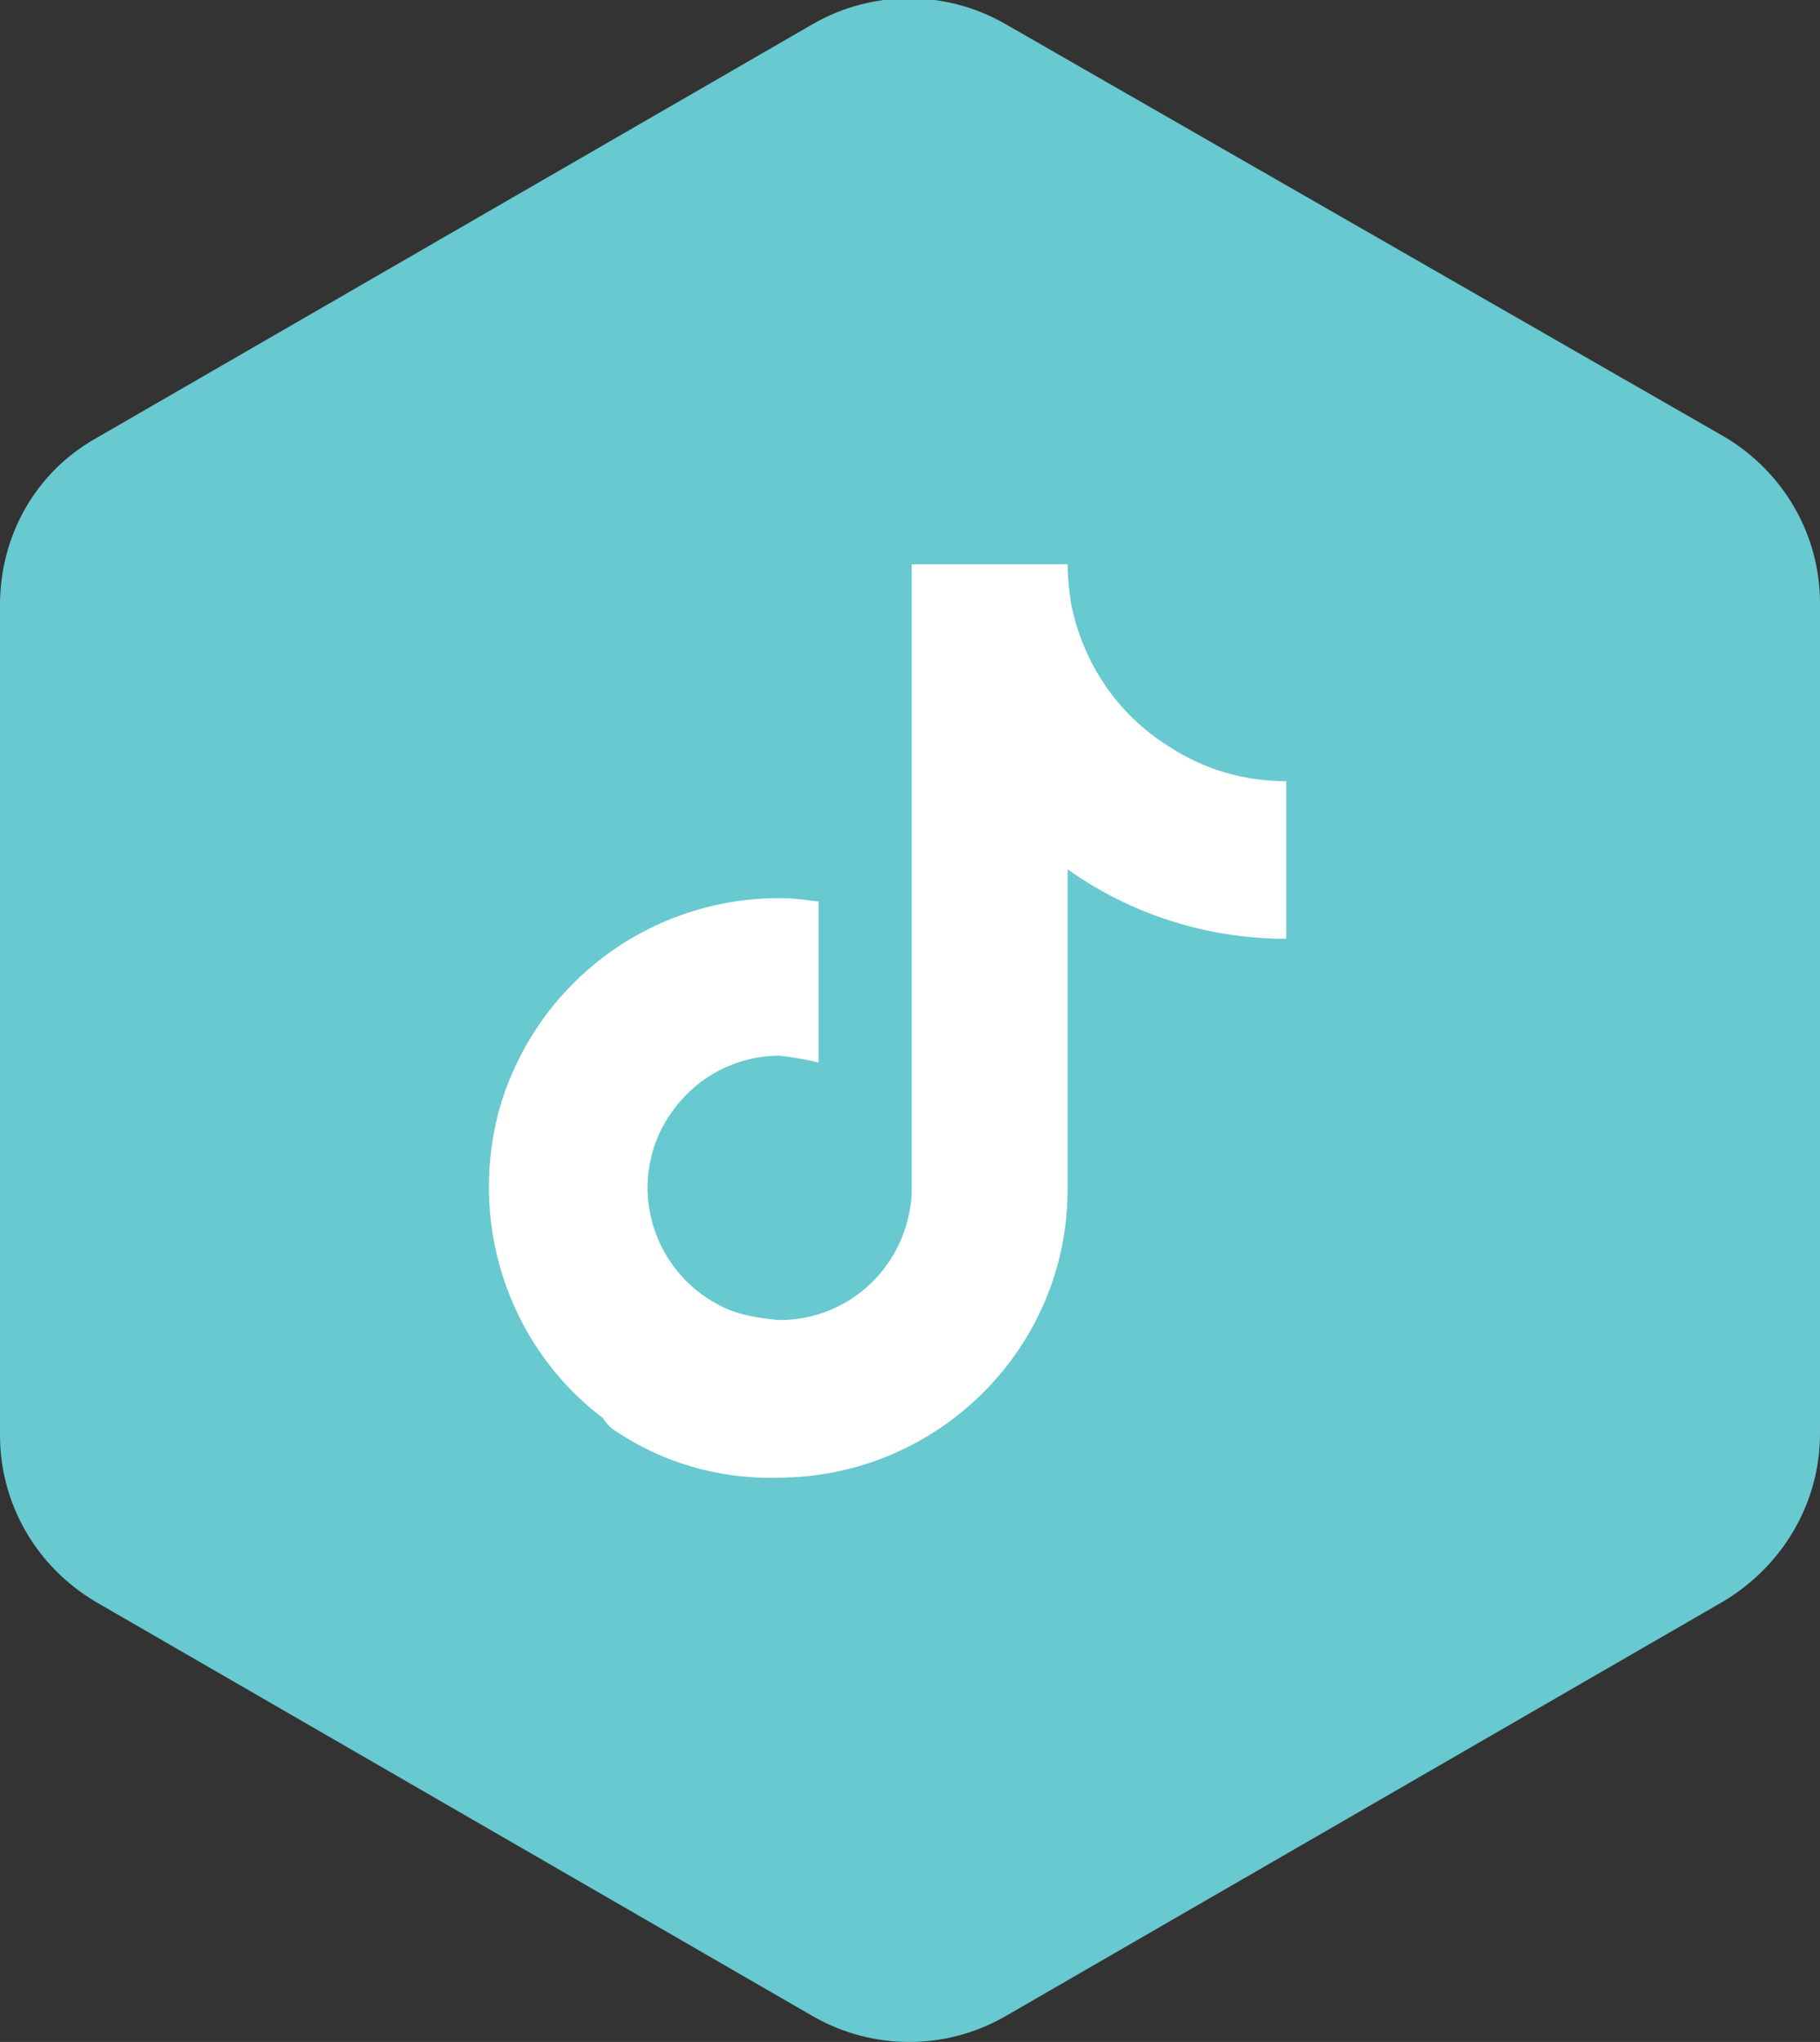
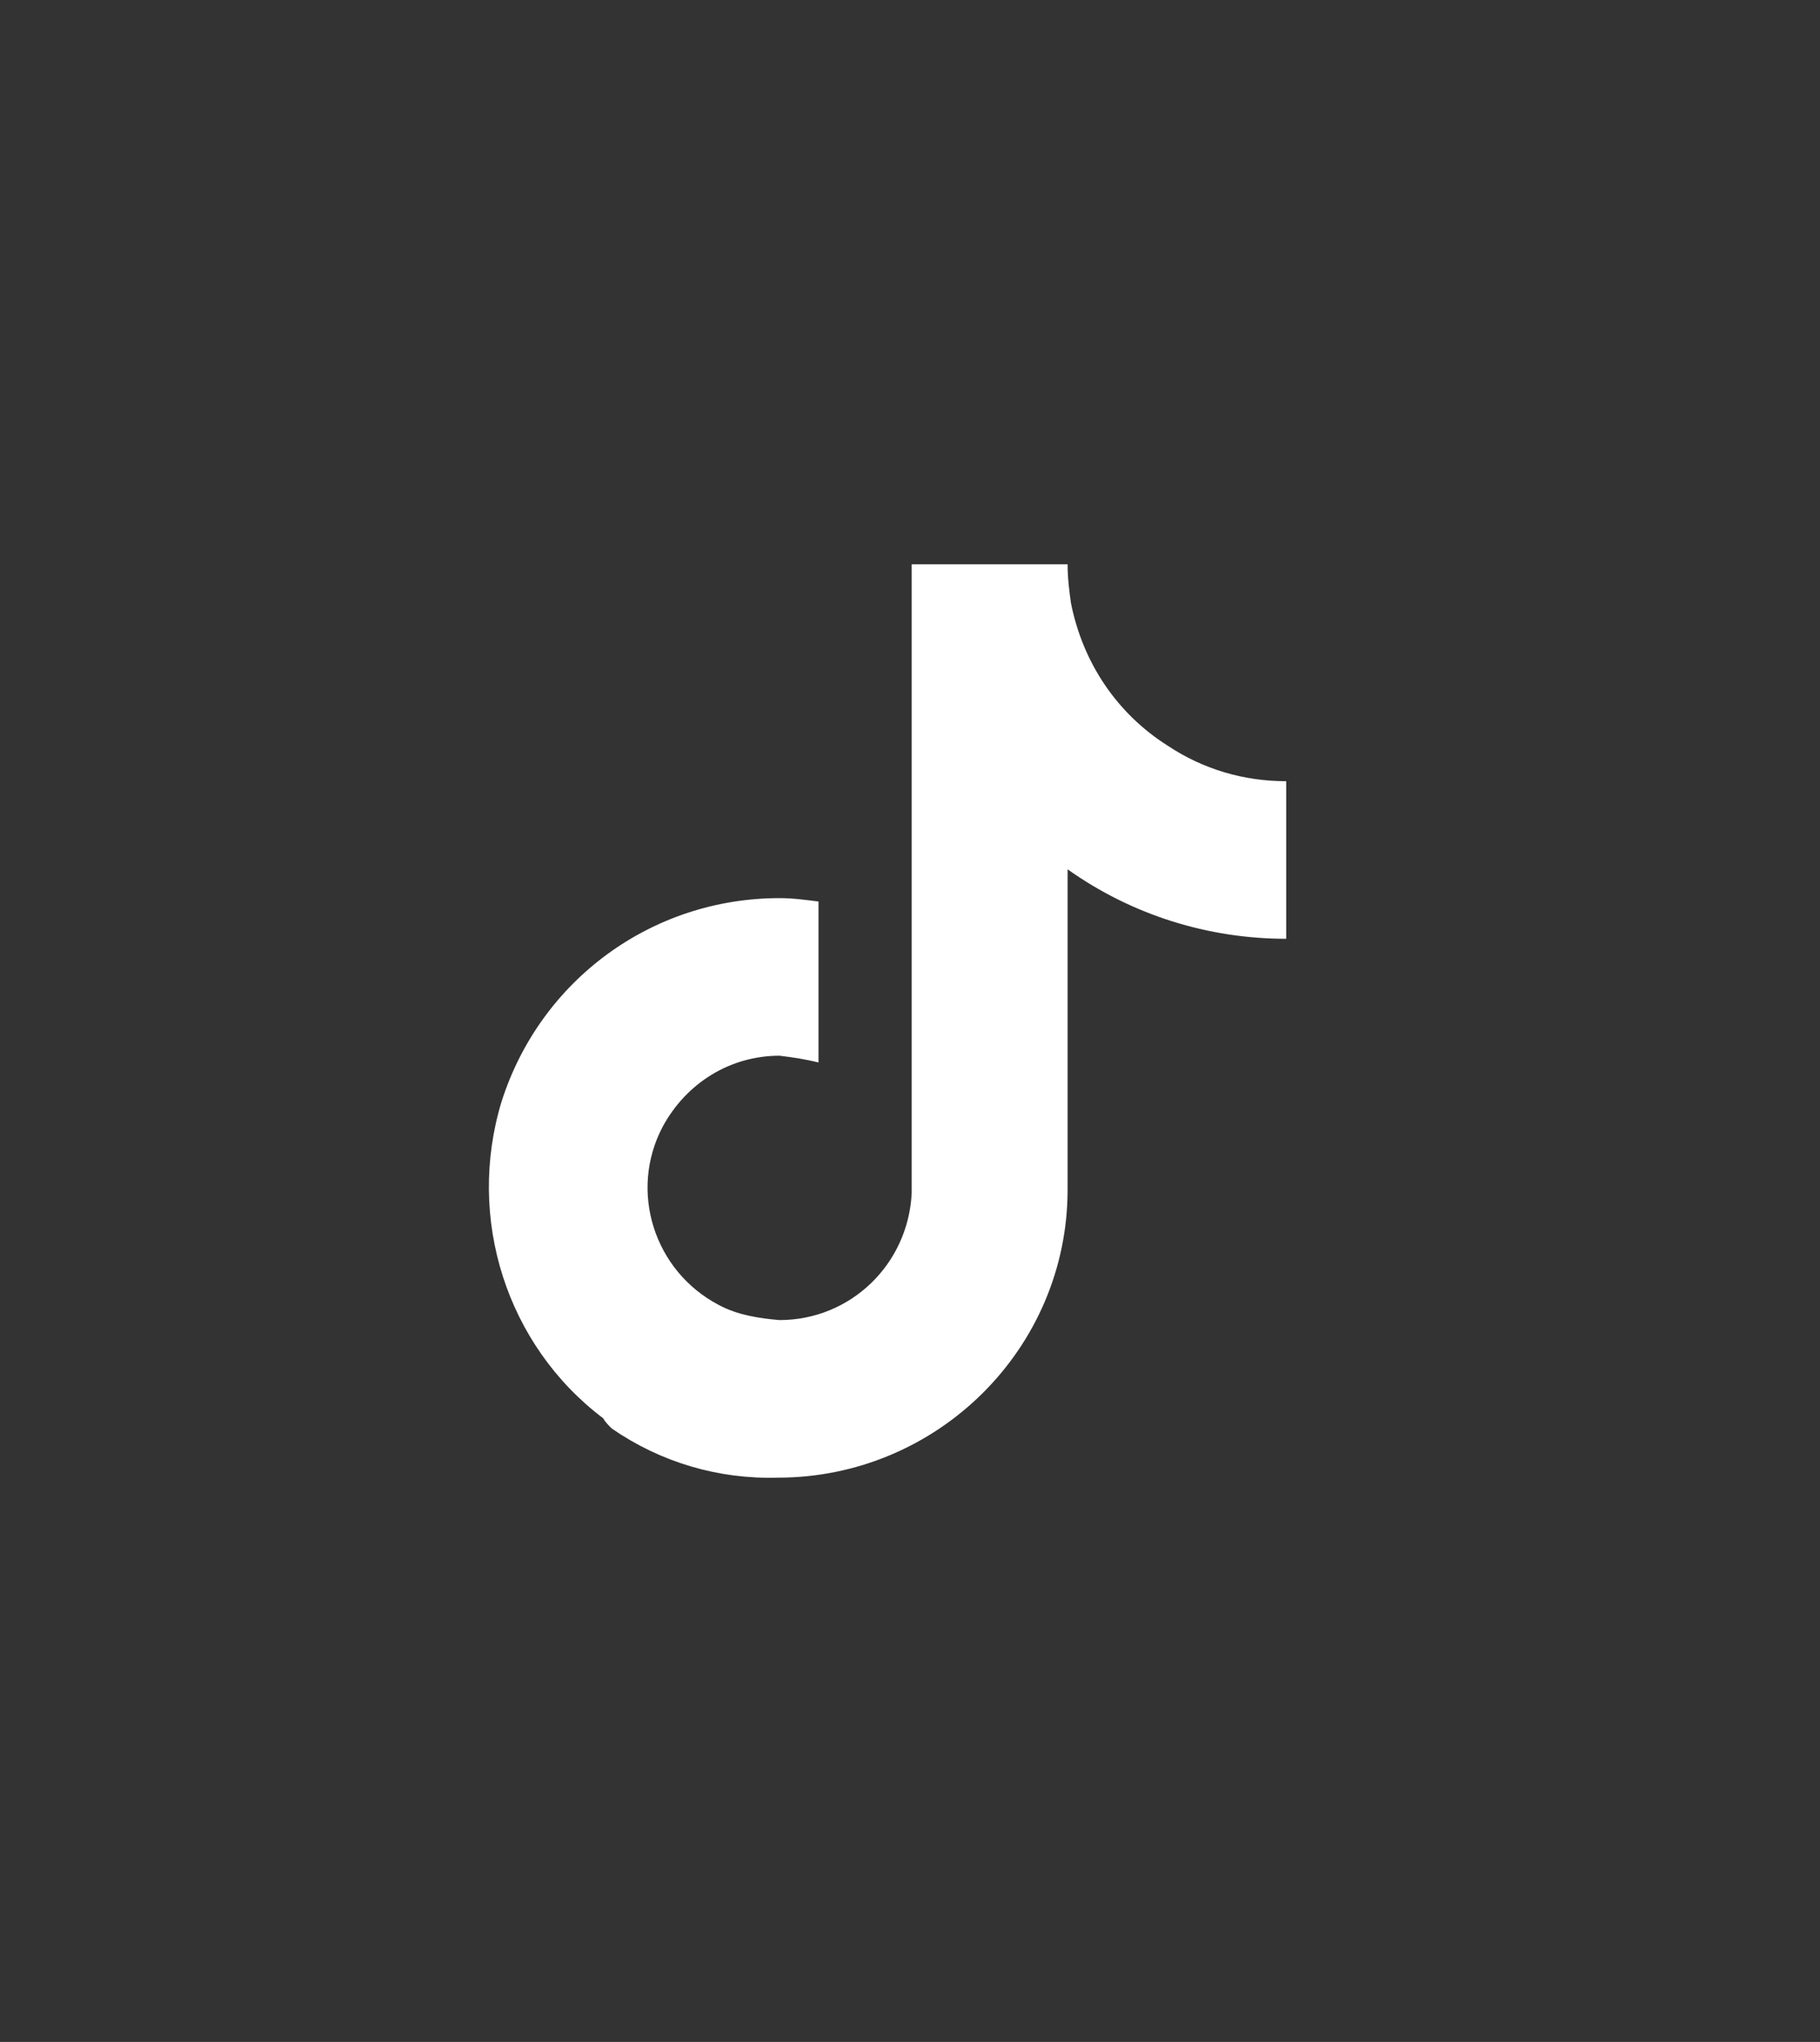
<svg xmlns="http://www.w3.org/2000/svg" version="1.1" x="0px" y="0px" viewBox="0 0 107.4 120.5" style="enable-background:new 0 0 107.4 120.5;" xml:space="preserve">
  <rect x="0" y="0" width="107.4" height="120.5" fill="#333333" stroke="none" />
  <style type="text/css">
	.st0{display:none;}
	.st1{display:inline;fill:#DD2A7B;}
	.st2{display:inline;}
	.st3{fill:#FFFFFF;}
	.st4{display:inline;fill:#5865F2;}
	.st5{display:inline;fill:#DA4446;}
	.st6{display:inline;fill:#FFFFFF;}
	.st7{fill:#68C9D0;}
	.st8{display:none;fill:#E1EFED;}
	.st9{display:inline;fill:#673AB7;}
	.st10{display:inline;fill:#1976D2;}
</style>
  <g id="Calque_4">
</g>
  <g id="IG" class="st0">
    <path class="st1" d="M107.4,84.8v-49c0-4-2.1-7.7-5.6-9.8L59.3,1.5c-3.5-2-7.8-2-11.3,0L5.6,26C2.1,28,0,31.7,0,35.8v49   c0,4,2.1,7.7,5.6,9.8L48.1,119c3.5,2,7.8,2,11.3,0l42.4-24.5C105.2,92.5,107.4,88.8,107.4,84.8z" />
    <g id="Calque_2" class="st2">
      <g>
        <g>
-           <path class="st3" d="M63.8,33.2H43.6c-9.3,0-16.9,7.6-16.9,16.9v20.2c0,9.3,7.6,16.9,16.9,16.9h20.2c9.3,0,16.9-7.6,16.9-16.9      V50C80.7,40.7,73.1,33.2,63.8,33.2z M75.6,70.3c0,6.5-5.3,11.8-11.8,11.8H43.6c-6.5,0-11.8-5.3-11.8-11.8V50      c0-6.5,5.3-11.8,11.8-11.8h20.2c6.5,0,11.8,5.3,11.8,11.8V70.3z" />
-         </g>
+           </g>
      </g>
      <g>
        <g>
-           <path class="st3" d="M53.7,46.6c-7.5,0-13.5,6-13.5,13.5s6,13.5,13.5,13.5s13.5-6,13.5-13.5S61.1,46.6,53.7,46.6z M53.7,68.6      c-4.6,0-8.4-3.8-8.4-8.4c0-4.7,3.8-8.4,8.4-8.4s8.4,3.8,8.4,8.4C62.1,64.8,58.3,68.6,53.7,68.6z" />
-         </g>
+           </g>
      </g>
      <g>
        <g>
          <circle class="st3" cx="68.2" cy="45.6" r="1.8" />
        </g>
      </g>
    </g>
  </g>
  <g id="Discord" class="st0">
    <path class="st4" d="M107.4,84.8v-49c0-4-2.1-7.7-5.6-9.8L59.3,1.5c-3.5-2-7.8-2-11.3,0L5.6,26C2.1,28,0,31.7,0,35.8v49   c0,4,2.1,7.7,5.6,9.8L48.1,119c3.5,2,7.8,2,11.3,0l42.4-24.5C105.2,92.5,107.4,88.8,107.4,84.8z" />
    <g class="st2">
      <path class="st3" d="M72.4,42.9c-3.5-1.6-7.2-2.8-11.1-3.5c-0.5,0.9-1,2-1.4,3c-4.2-0.6-8.3-0.6-12.3,0c-0.4-0.9-1-2.1-1.4-3    c-3.9,0.7-7.7,1.9-11.1,3.5c-7,10.7-9,21-8,31.3c4.7,3.5,9.2,5.6,13.7,7c1.1-1.5,2.1-3.1,2.9-4.8c-1.6-0.6-3.2-1.4-4.6-2.2    c0.4-0.3,0.8-0.6,1.1-0.9c8.9,4.2,18.5,4.2,27.3,0c0.4,0.3,0.7,0.6,1.1,0.9c-1.5,0.9-3,1.6-4.6,2.2c0.8,1.7,1.8,3.3,2.9,4.8    c4.5-1.4,9-3.5,13.7-7C81.6,62.3,78.5,52,72.4,42.9z M44.7,67.9c-2.7,0-4.9-2.5-4.9-5.5c0-3,2.1-5.5,4.9-5.5    c2.7,0,4.9,2.5,4.9,5.5C49.6,65.4,47.4,67.9,44.7,67.9z M62.7,67.9c-2.7,0-4.9-2.5-4.9-5.5c0-3,2.1-5.5,4.9-5.5    c2.7,0,4.9,2.5,4.9,5.5C67.5,65.4,65.4,67.9,62.7,67.9z" />
    </g>
  </g>
  <g id="Youtube" class="st0">
-     <path class="st5" d="M107.4,84.8v-49c0-4-2.1-7.7-5.6-9.8L59.3,1.5c-3.5-2-7.8-2-11.3,0L5.6,26C2.1,28,0,31.7,0,35.8v49   c0,4,2.1,7.7,5.6,9.8L48.1,119c3.5,2,7.8,2,11.3,0l42.4-24.5C105.2,92.5,107.4,88.8,107.4,84.8z" />
    <path class="st6" d="M78.4,45.2c-1.5-2.6-3.1-3.1-6.3-3.3c-3.2-0.2-11.4-0.3-18.4-0.3c-7.1,0-15.2,0.1-18.4,0.3   c-3.2,0.2-4.8,0.7-6.3,3.3c-1.5,2.6-2.3,7.1-2.3,15c0,0,0,0,0,0c0,0,0,0,0,0v0c0,7.9,0.8,12.4,2.3,14.9c1.5,2.6,3.1,3.1,6.3,3.3   c3.2,0.2,11.4,0.3,18.4,0.3c7,0,15.2-0.1,18.4-0.3c3.2-0.2,4.8-0.7,6.3-3.3c1.5-2.6,2.3-7.1,2.3-14.9c0,0,0,0,0,0c0,0,0,0,0,0   C80.7,52.2,79.9,47.8,78.4,45.2z M46.9,70.3V50l16.9,10.1L46.9,70.3z" />
  </g>
  <g id="TikTok">
-     <path class="st7" d="M107.4,84.6v-49c0-4-2.1-7.7-5.6-9.8L59.3,1.4c-3.5-2-7.8-2-11.3,0L5.6,25.9c-3.5,2-5.6,5.7-5.6,9.8v49   c0,4,2.1,7.7,5.6,9.8l42.4,24.5c3.5,2,7.8,2,11.3,0l42.4-24.5C105.2,92.4,107.4,88.7,107.4,84.6z" />
    <path class="st8" d="M75,47.6v6.9c-4.4,0-8.8-1.4-12.4-4v18.1c0,9-7.4,16.4-16.4,16.4c-3.4,0-6.6-1-9.4-3c6.2,6.6,16.5,7,23.1,0.8   c3.3-3.1,5.2-7.4,5.2-12V52.8c3.6,2.6,7.9,4,12.4,4v-8.9C76.7,47.9,75.8,47.8,75,47.6L75,47.6z" />
    <path class="st3" d="M75.9,48.2v7.2c-4.6,0-9.1-1.4-12.9-4.1v18.9c0,9.4-7.7,17-17.1,17c-3.5,0.1-6.9-0.9-9.8-2.9   c-0.2-0.2-0.4-0.4-0.5-0.6c-5.7-4.3-8.1-11.8-6-18.7C31.9,57.8,38.5,53,46,53c0.8,0,1.5,0.1,2.3,0.2v2.2h0v7.3   c-0.8-0.2-1.5-0.3-2.3-0.4c-2.9,0-5.5,1.6-6.9,4.2c-2,3.8-0.5,8.5,3.3,10.5c1.1,0.6,2.4,0.8,3.6,0.9c4.2,0,7.6-3.3,7.8-7.5V33.3H63   c0,0.8,0.1,1.6,0.2,2.3c0.7,3.5,2.7,6.5,5.7,8.4c2.1,1.4,4.5,2.1,7,2.1L75.9,48.2C75.9,48.2,75.9,48.2,75.9,48.2z" />
  </g>
  <g id="Twitch" class="st0">
-     <path class="st9" d="M107.4,84.8v-49c0-4-2.1-7.7-5.6-9.8L59.3,1.5c-3.5-2-7.8-2-11.3,0L5.6,26C2.1,28,0,31.7,0,35.8v49   c0,4,2.1,7.7,5.6,9.8L48.1,119c3.5,2,7.8,2,11.3,0l42.4-24.5C105.2,92.5,107.4,88.8,107.4,84.8z" />
    <g class="st2">
      <path class="st3" d="M31.8,33.2l-3.4,10.1v37.1h13.5v6.7h6.7l6.7-6.7h10.1L79,66V33.2H31.8z M75.6,63.5l-9.4,10.1h-12l-7.3,5.3    v-5.3H35.1V36.5h40.5V63.5z" />
      <rect x="52" y="46.6" class="st3" width="3.4" height="13.5" />
      <rect x="62.1" y="46.6" class="st3" width="3.4" height="13.5" />
    </g>
  </g>
  <g id="Facebook" class="st0">
    <path class="st10" d="M107.4,84.8v-49c0-4-2.1-7.7-5.6-9.8L59.3,1.5c-3.5-2-7.8-2-11.3,0L5.6,26C2.1,28,0,31.7,0,35.8v49   c0,4,2.1,7.7,5.6,9.8L48.1,119c3.5,2,7.8,2,11.3,0l42.4-24.5C105.2,92.5,107.4,88.8,107.4,84.8z" />
    <path class="st6" d="M71.3,37.8H37.1c-3.2,0-5.7,2.6-5.7,5.7v34.3c0,3.2,2.6,5.7,5.7,5.7h17.1V67.8h-5.7v-7.1h5.7v-5.7   c0-4.7,3.8-8.6,8.6-8.6h5.7v7.1h-2.9c-1.6,0-2.9-0.1-2.9,1.4v5.7h7.1L67,67.8h-4.3v15.7h8.6c3.2,0,5.7-2.6,5.7-5.7V43.5   C77,40.4,74.5,37.8,71.3,37.8z" />
  </g>
</svg>